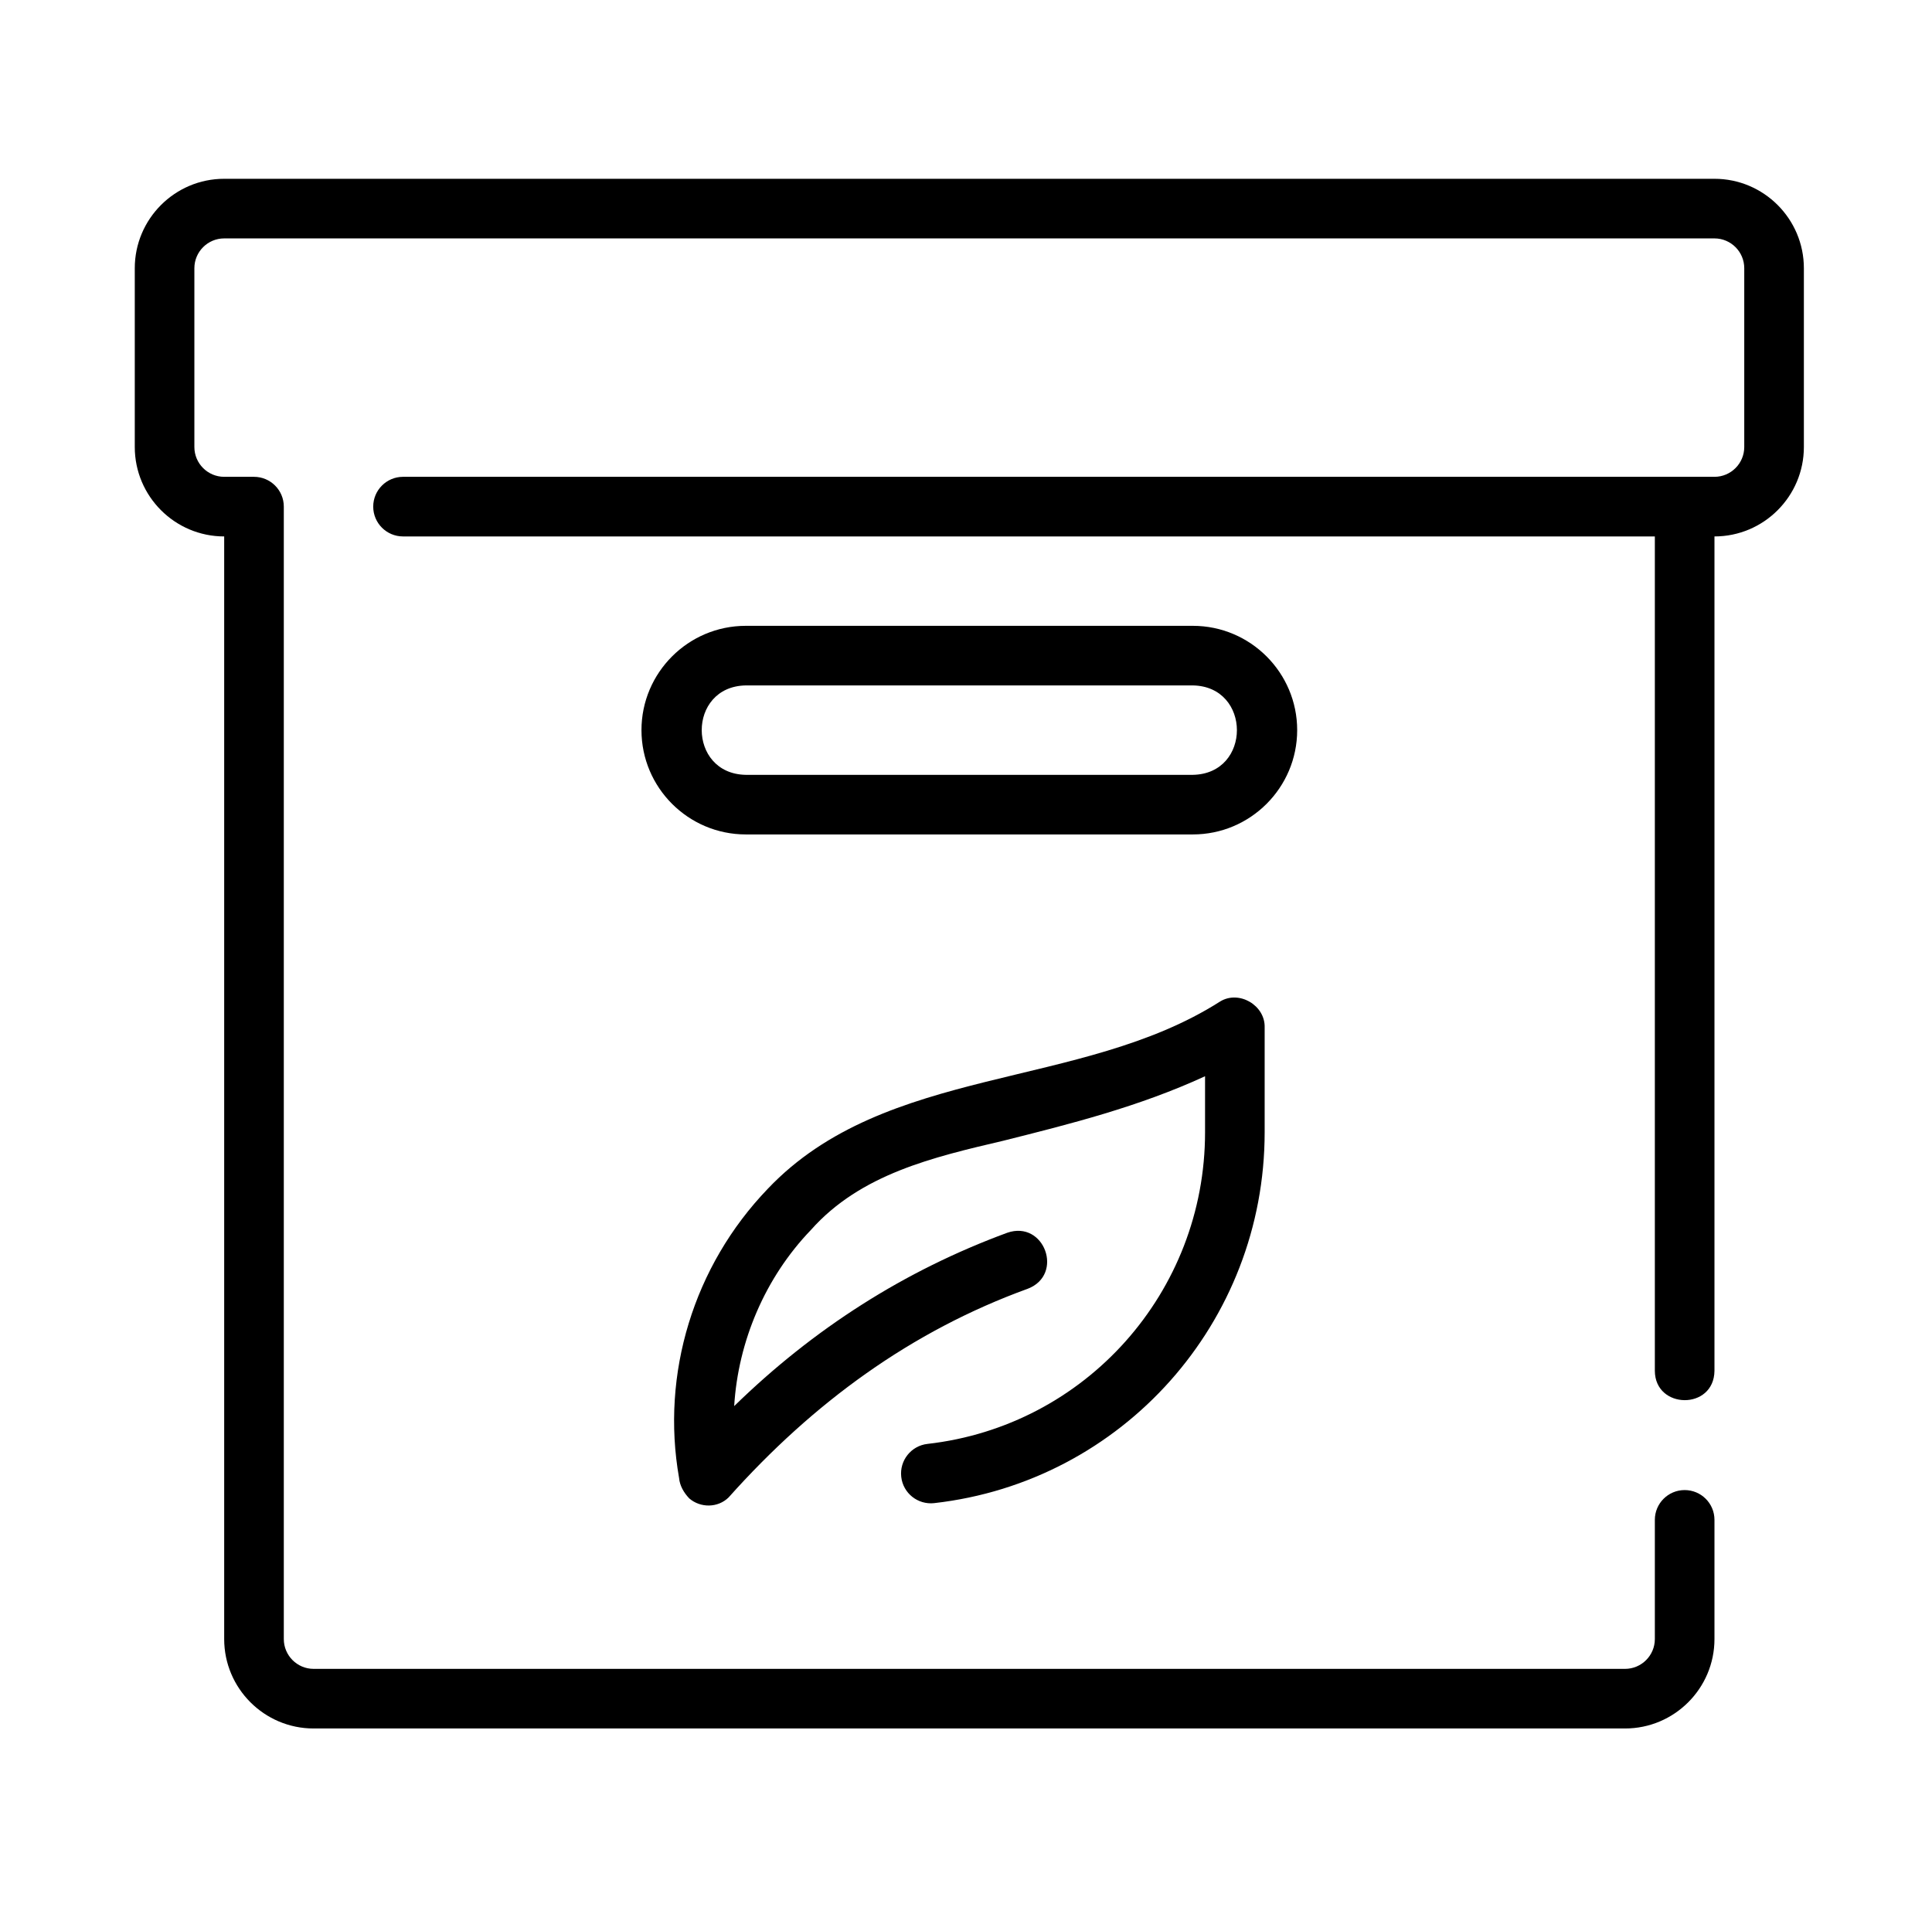
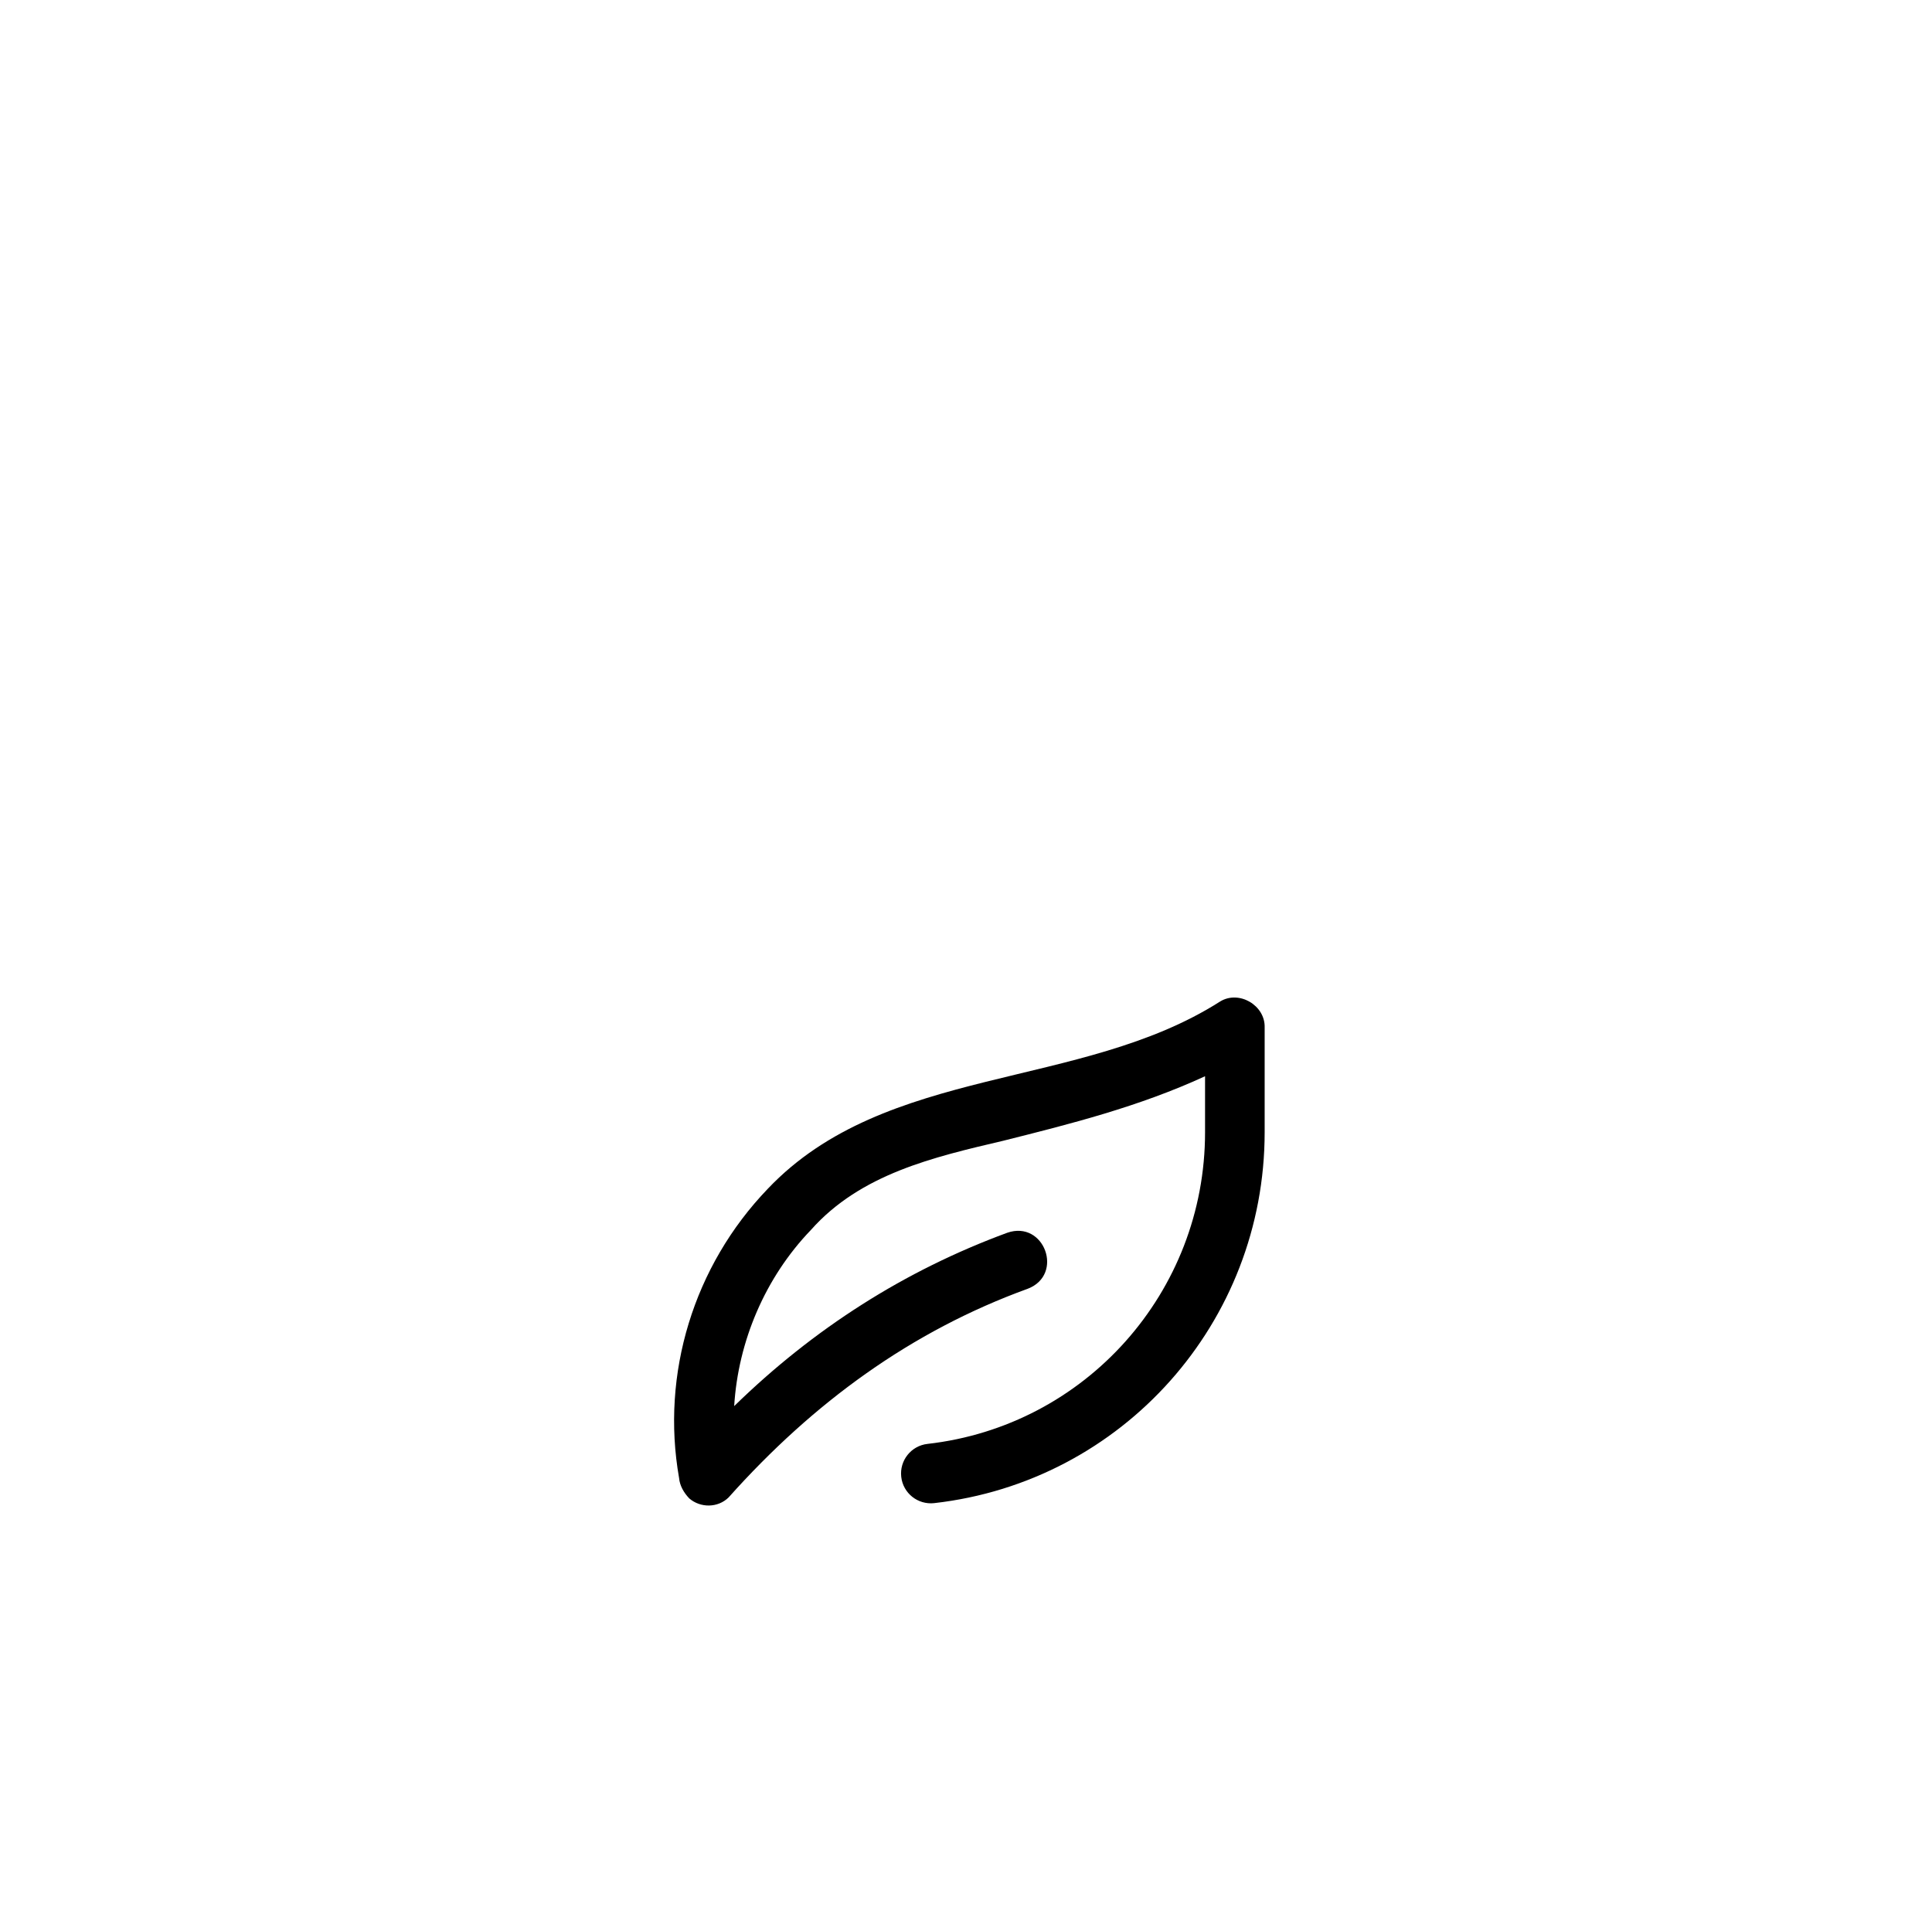
<svg xmlns="http://www.w3.org/2000/svg" fill="none" viewBox="0 0 79 78" height="78" width="79">
-   <path fill="black" d="M70.105 7.312H9.167C7.151 7.312 5.511 8.953 5.511 10.969V18.281C5.511 20.297 7.151 21.938 9.167 21.938V67.031C9.167 69.047 10.807 70.688 12.823 70.688H66.448C68.465 70.688 70.105 69.047 70.105 67.031V62.156C70.105 61.483 69.559 60.938 68.886 60.938C68.213 60.938 67.667 61.483 67.667 62.156V67.031C67.667 67.703 67.12 68.25 66.448 68.25H12.823C12.152 68.25 11.605 67.703 11.605 67.031V20.719C11.605 20.046 11.059 19.5 10.386 19.5H9.167C8.495 19.5 7.948 18.953 7.948 18.281V10.969C7.948 10.297 8.495 9.75 9.167 9.75H70.105C70.776 9.75 71.323 10.297 71.323 10.969V18.281C71.323 18.953 70.776 19.5 70.105 19.5H16.48C15.807 19.5 15.261 20.046 15.261 20.719C15.261 21.392 15.807 21.938 16.48 21.938H67.667V56.062C67.675 57.644 70.085 57.677 70.105 56.062C70.105 56.062 70.105 21.938 70.105 21.938C72.121 21.938 73.761 20.297 73.761 18.281V10.969C73.761 8.953 72.121 7.312 70.105 7.312Z" />
-   <path fill="black" d="M53.042 29.859C53.042 27.508 51.128 25.594 48.777 25.594H30.495C28.143 25.594 26.23 27.508 26.23 29.859C26.23 32.211 28.143 34.125 30.495 34.125H48.777C51.128 34.125 53.042 32.211 53.042 29.859ZM48.777 31.688H30.495C28.098 31.646 28.089 28.074 30.495 28.031H48.777C51.173 28.072 51.183 31.644 48.777 31.688Z" />
  <path fill="black" d="M37.926 59.05C37.257 59.125 36.776 59.729 36.852 60.398C36.927 61.067 37.53 61.546 38.199 61.472C45.903 60.599 51.712 54.08 51.712 46.306V42.017C51.738 41.112 50.66 40.48 49.887 40.96C44.182 44.595 36.231 43.523 31.394 48.618C28.361 51.774 27.017 56.186 27.768 60.446C27.796 60.765 27.967 61.051 28.183 61.278C28.643 61.676 29.355 61.671 29.794 61.238C33.254 57.362 37.264 54.433 42.03 52.703C43.52 52.126 42.705 49.888 41.187 50.415C36.992 51.959 33.268 54.335 30.021 57.504C30.182 54.854 31.288 52.246 33.157 50.302C35.193 48.006 38.181 47.32 41.016 46.654C43.752 45.968 46.565 45.263 49.275 44.014V46.306C49.275 52.839 44.395 58.317 37.926 59.05Z" />
</svg>